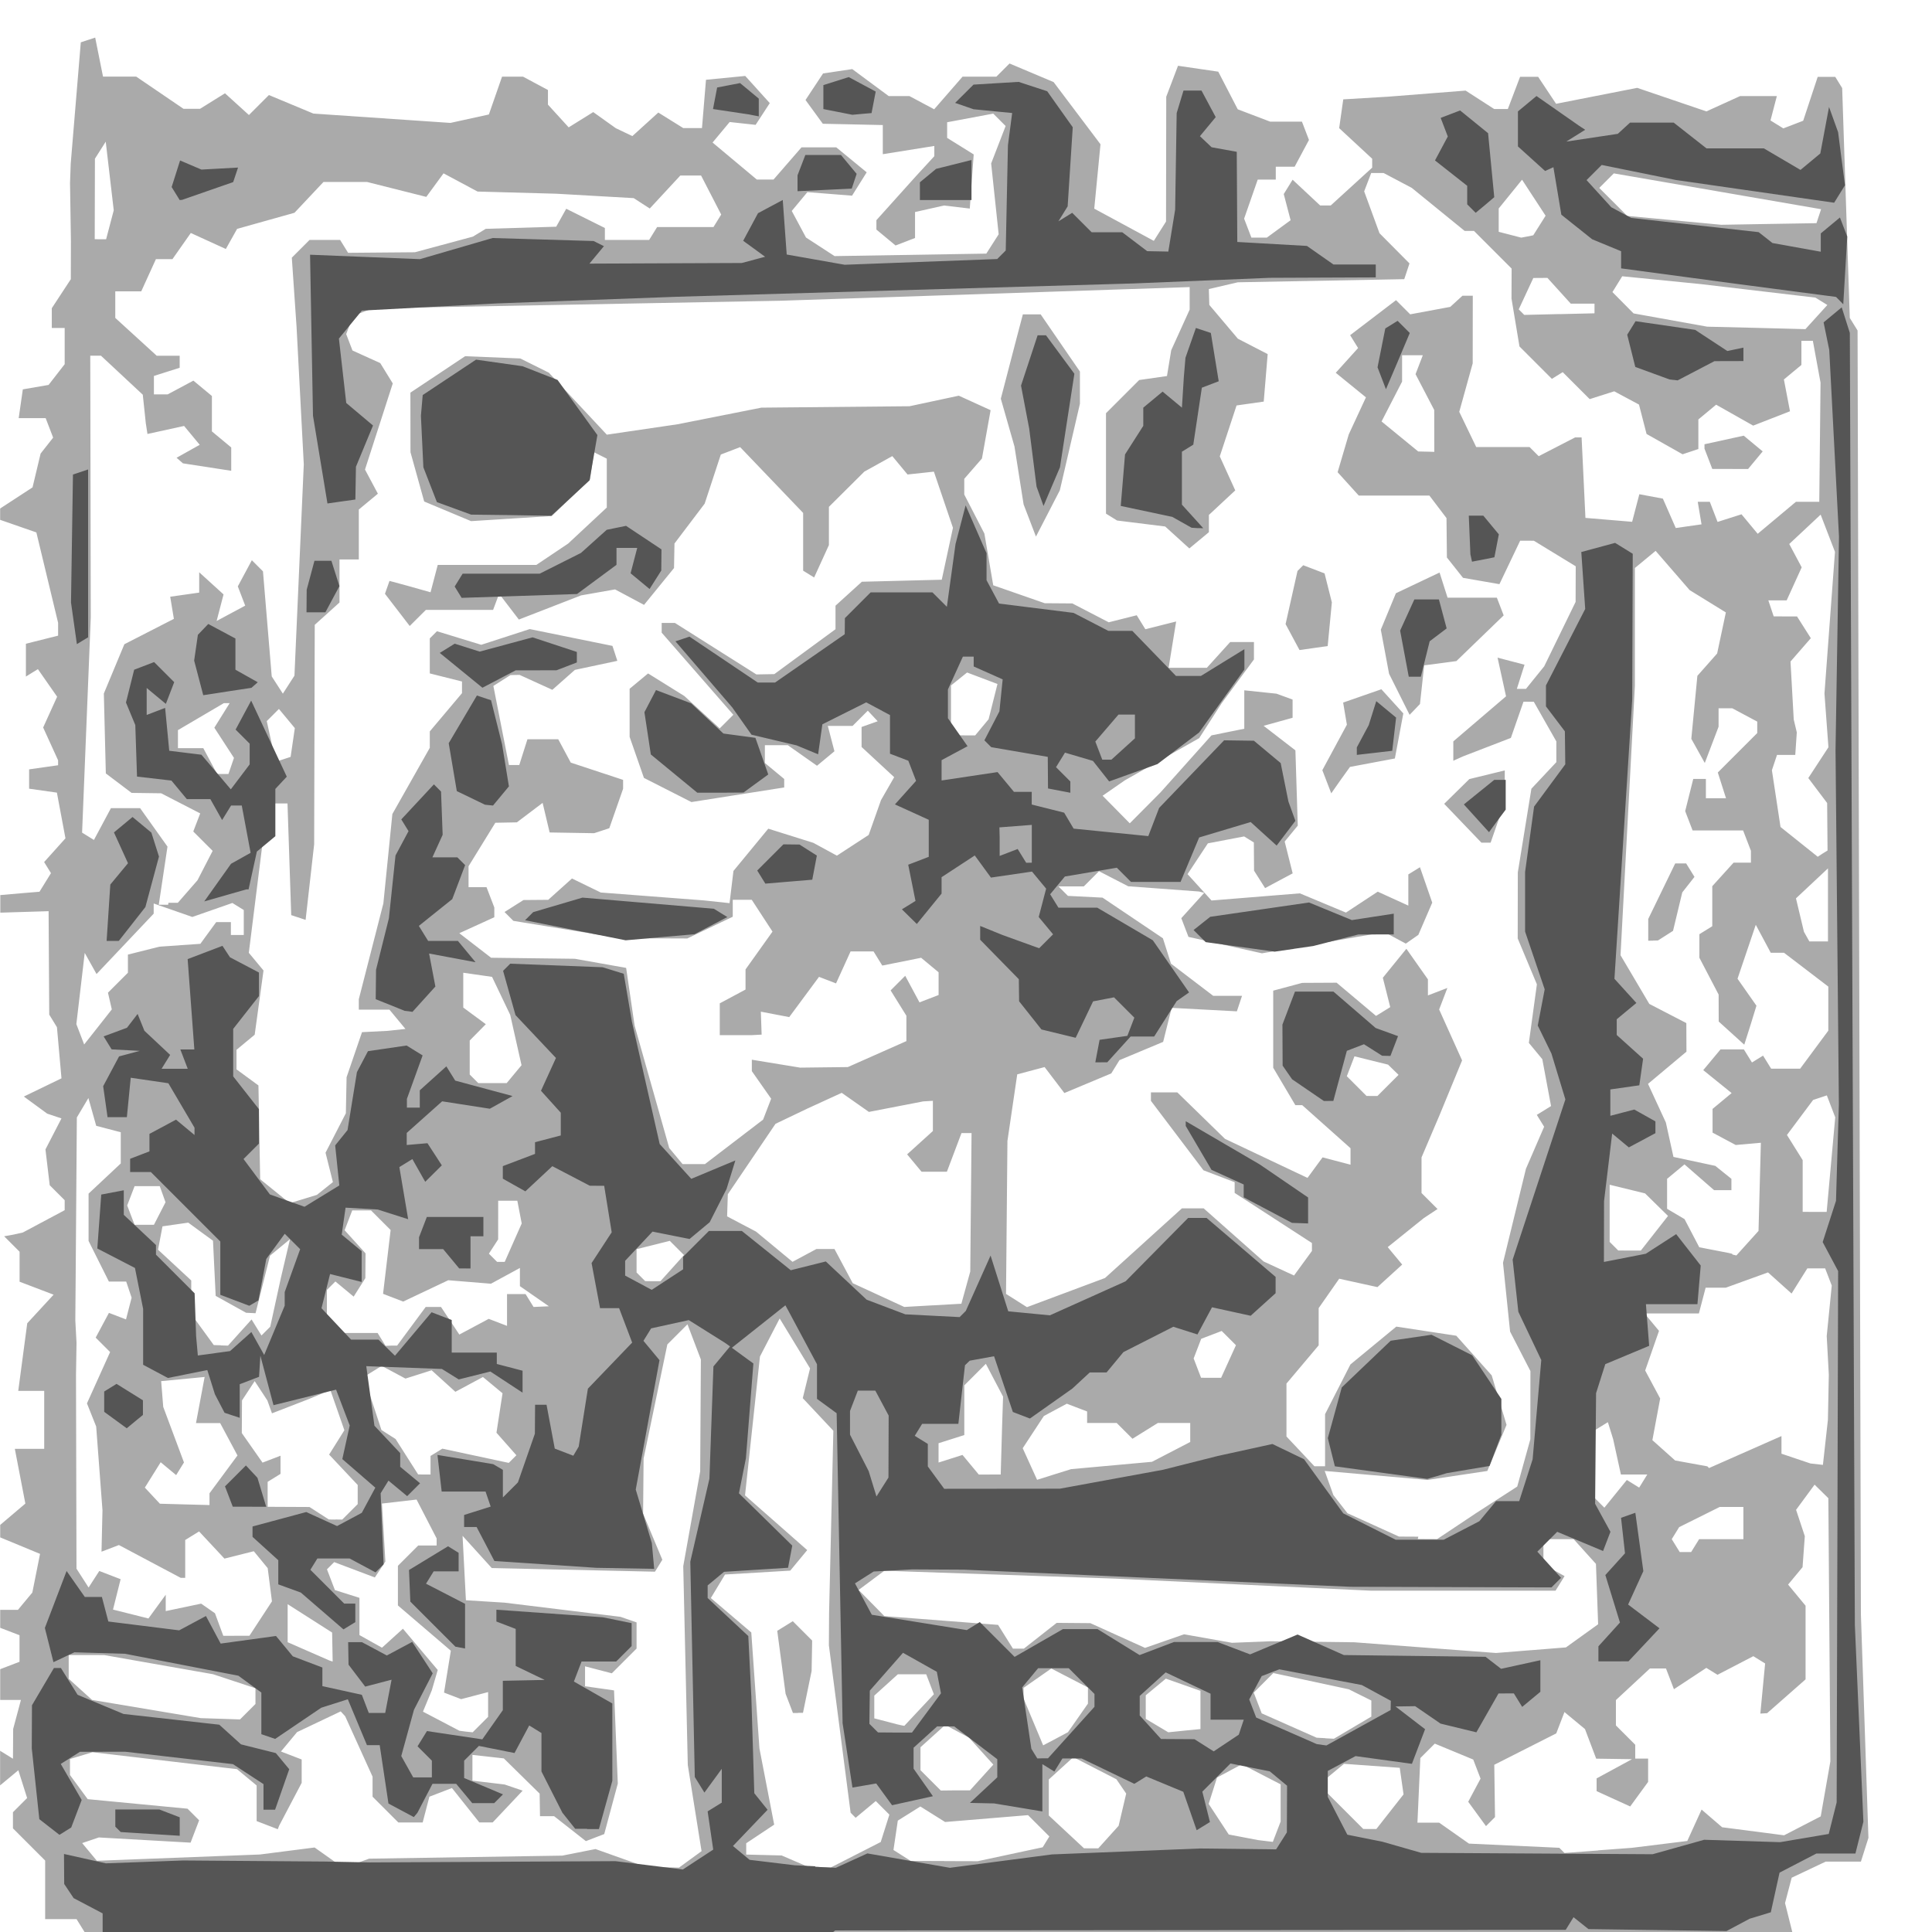
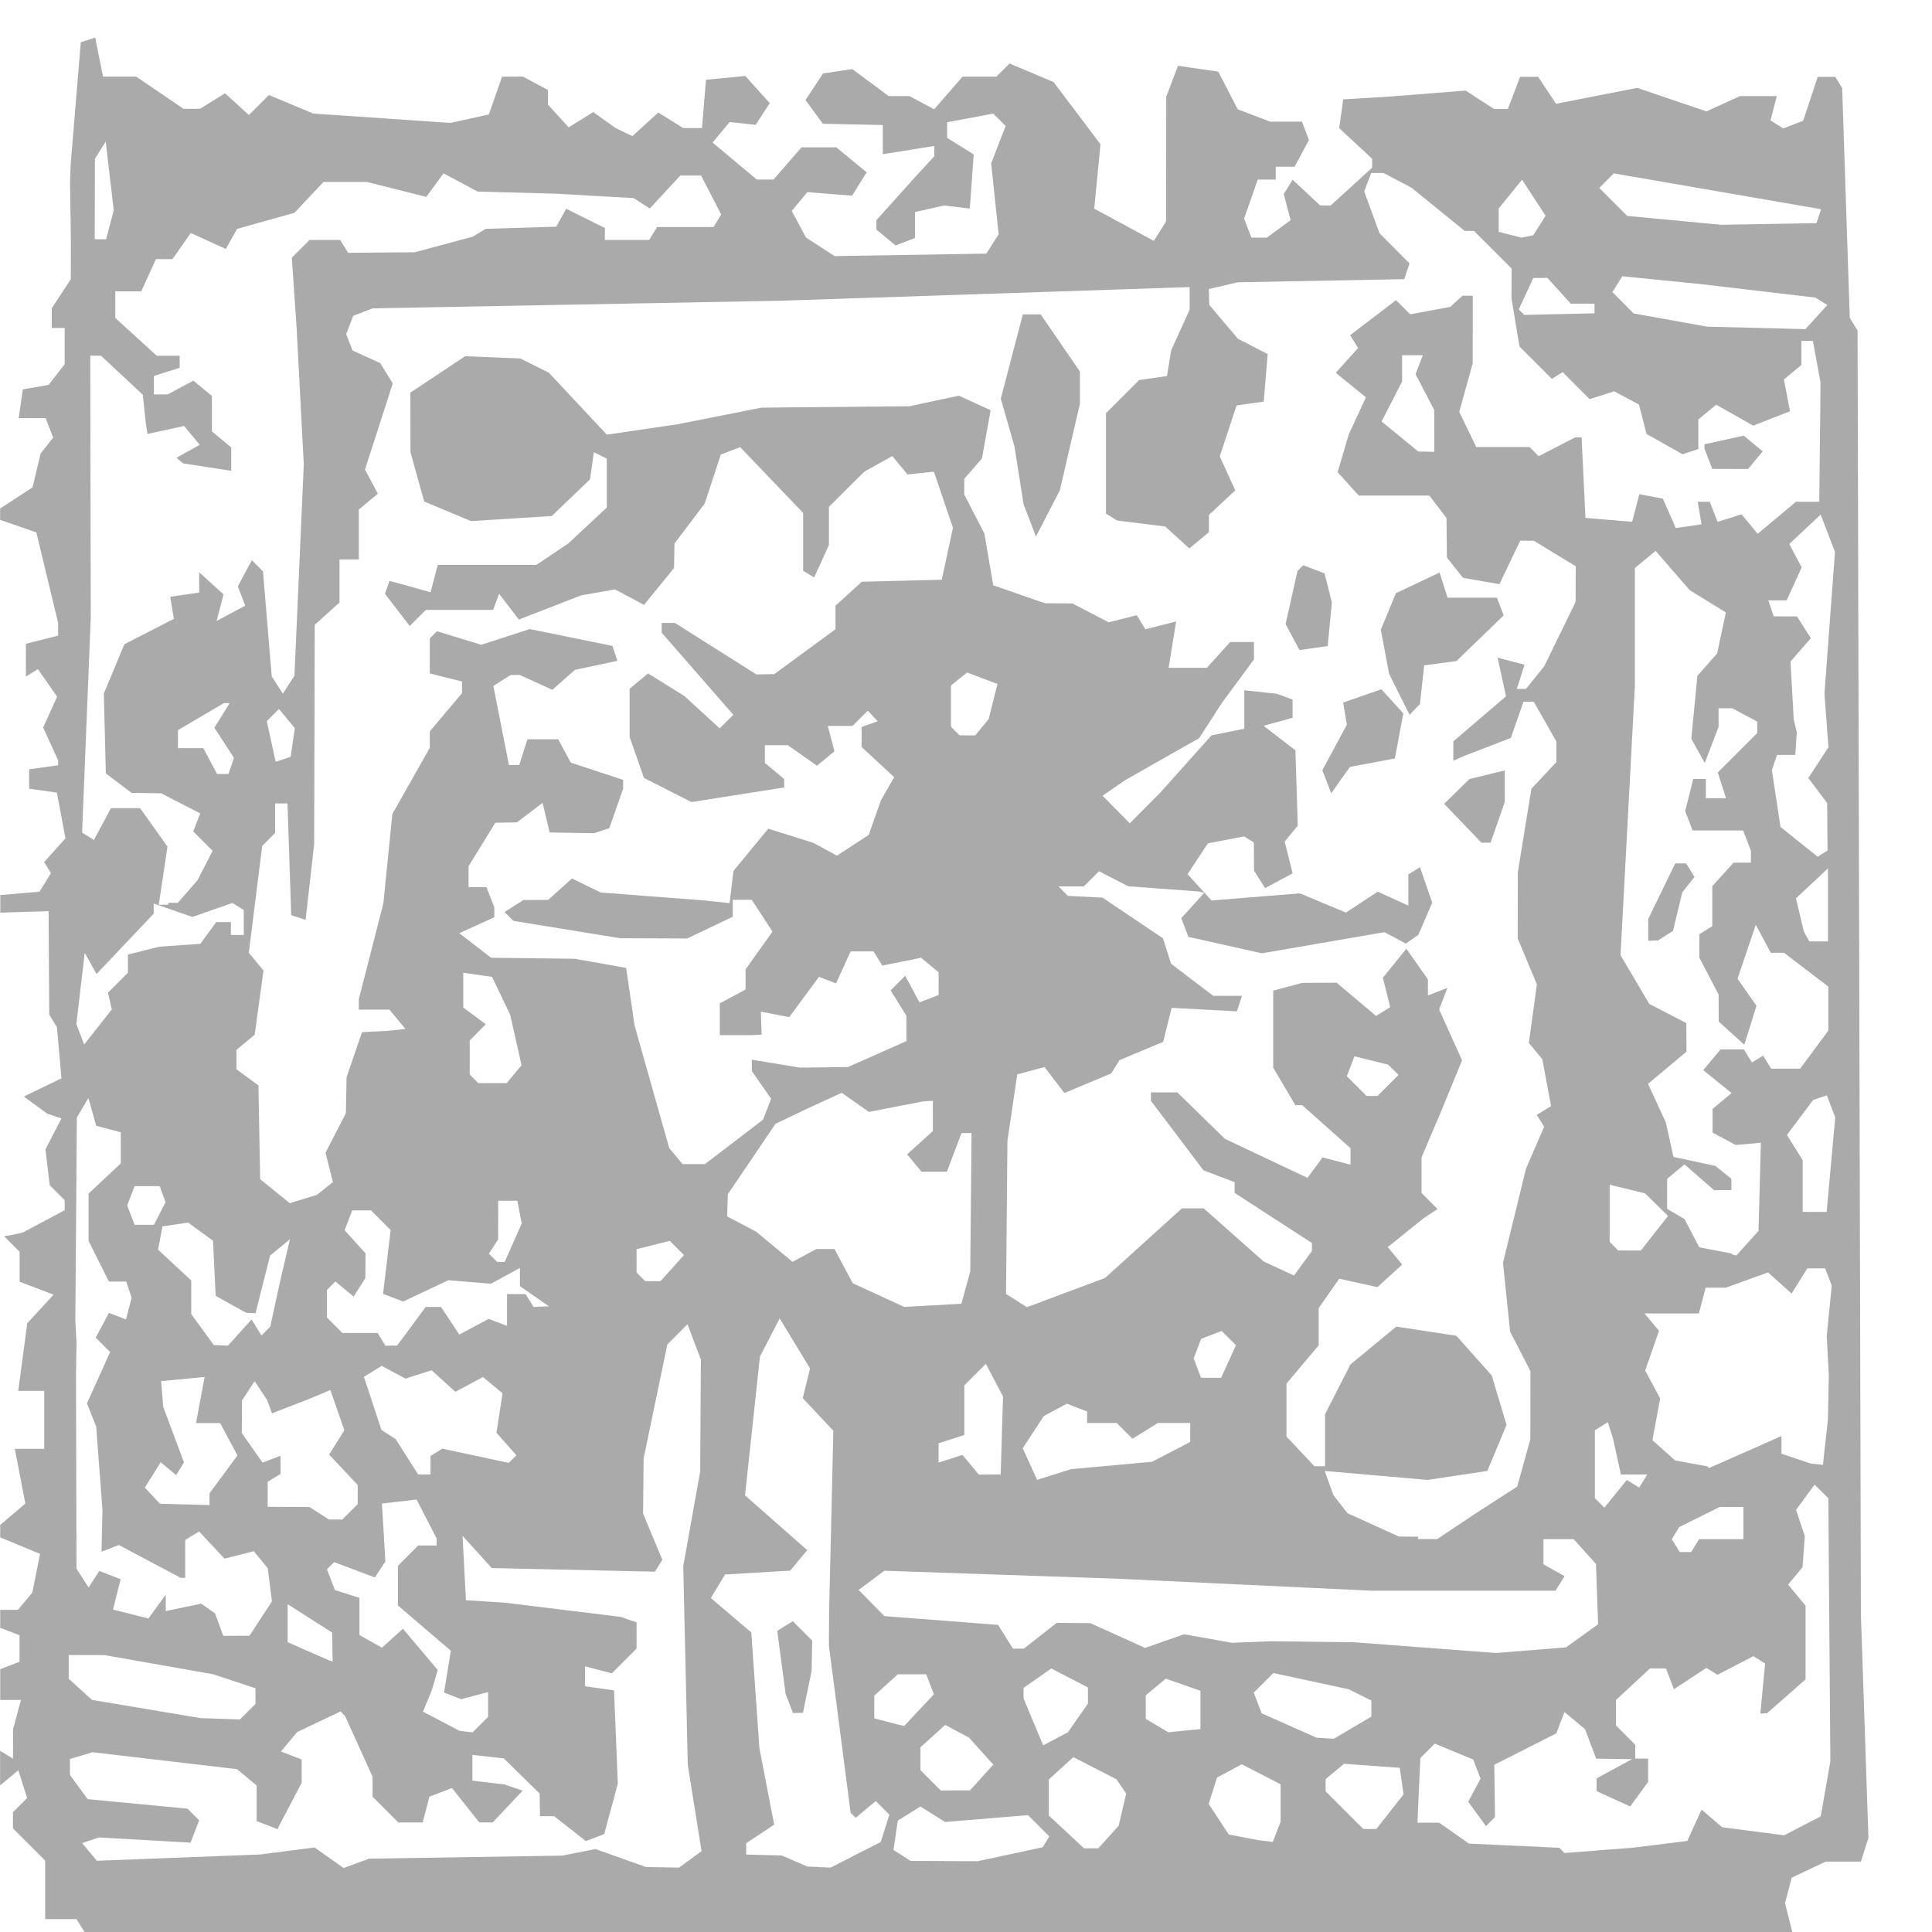
<svg xmlns="http://www.w3.org/2000/svg" preserveAspectRatio="xMinYMin meet" version="1.1" viewBox="0 0 96 96">
  <g stroke-width=".32">
    <rect width="100%" height="100%" fill="#FFFFFF" />
    <path d="m46.6 96h-42.4l-0.396-0.64h-1.56v-2.91l-1.6-1.6v-0.803l0.704-0.704-0.437-1.38-0.906 0.752v-1.72l0.64 0.396 0.009-1.48 0.386-1.44h-1.03v-1.53l0.96-0.368v-1.32l-0.96-0.368v-0.892h0.882l0.715-0.861 0.383-1.92-1.98-0.82v-0.62l1.25-1.06-0.523-2.72h1.46v-2.88h-1.29l0.447-3.36 1.31-1.42-1.69-0.644v-1.49l-0.768-0.768 0.448-0.08 0.48-0.107 2.08-1.11v-0.496l-0.743-0.743-0.212-1.78 0.795-1.54-0.709-0.238-1.16-0.849 1.87-0.905-0.225-2.54-0.383-0.626-0.016-2.57-0.016-2.57-2.4 0.073v-0.873l1.12-0.098 0.827-0.068 0.571-0.924-0.34-0.551 1.06-1.18-0.426-2.27-1.38-0.196v-0.96l1.44-0.205v-0.245l-0.743-1.63 0.695-1.53-0.956-1.37-0.596 0.368v-1.63l1.6-0.402v-0.639l-1.08-4.49-1.8-0.626v-0.563l1.61-1.05 0.401-1.68 0.623-0.792-0.372-0.968h-1.34l0.205-1.43 1.28-0.221 0.8-1.03v-1.8h-0.64v-0.983l0.945-1.44 0.005-1.9-0.044-2.88 0.034-0.96 0.501-6.03 0.715-0.236 0.389 1.94h1.65l2.35 1.6h0.82l1.24-0.772 1.19 1.08 0.993-0.993 2.21 0.921 6.81 0.464 1.91-0.419 0.655-1.88h1.04l1.24 0.663v0.727l1.03 1.13 1.22-0.759 1.12 0.799 0.824 0.394 1.29-1.17 1.24 0.772h0.93l0.199-2.4 1.95-0.191 1.22 1.35-0.704 1.08-1.29-0.141-0.849 1.02 2.2 1.84h0.828l1.39-1.6h1.73l1.51 1.24-0.727 1.16-2.22-0.176-0.776 0.935 0.707 1.32 1.42 0.924 7.54-0.124 0.614-0.96-0.373-3.52 0.719-1.86-0.616-0.616-2.29 0.429v0.777l1.32 0.822-0.195 2.69-1.28-0.152-1.44 0.324v1.29l-0.968 0.372-0.952-0.79v-0.467l1.95-2.17 0.928-1.01v-0.508l-2.56 0.409-8e-5 -0.724-8e-5 -0.724-2.98-0.064-0.86-1.18 0.872-1.32 1.45-0.216 1.81 1.34h1.03l1.23 0.657 1.41-1.62h1.68l0.655-0.655 2.19 0.923 2.33 3.09-0.31 3.2 2.96 1.6 0.607-0.96 0.01-6.2 0.585-1.54 2 0.293 0.968 1.87 1.61 0.613h1.58l0.349 0.91-0.712 1.33h-0.937v0.64h-0.897l-0.676 1.94 0.361 0.942h0.769l1.18-0.864-0.341-1.3 0.44-0.712 1.37 1.28h0.524l2.06-1.88v-0.443l-1.64-1.52 0.203-1.43 2.24-0.134 3.84-0.302 1.42 0.916h0.678l0.608-1.6h0.898l0.891 1.34 4.03-0.792 3.44 1.17 1.67-0.76h1.83l-0.316 1.21 0.638 0.394 0.987-0.379 0.721-2.18h0.873l0.343 0.556 0.189 5.71 0.189 5.71 0.387 0.626 0.083 31.9 0.083 31.9 0.374 11.1-0.374 1.18h-1.75l-1.69 0.8-0.33 1.26 0.366 1.46zm-28.9-3.41 0.64-0.234 9.6-0.151 1.65-0.327 2.51 0.894 1.64 0.028 1.12-0.817-0.684-4.28-0.113-4.94-0.113-4.94 0.842-4.71 0.034-5.56-0.666-1.75-1 1-1.18 5.67-0.025 2.74 0.956 2.29-0.366 0.593-8.11-0.181-1.45-1.6 0.166 3.2 1.92 0.12 5.76 0.704 0.8 0.277v1.3l-1.23 1.23-1.33-0.347v0.99l1.44 0.205 0.188 4.63-0.675 2.51-0.912 0.35-1.58-1.24h-0.699l-0.018-1.12-1.78-1.75-1.56-0.174v1.28l1.6 0.191 0.896 0.305-1.49 1.58h-0.664l-1.36-1.71-1.12 0.431-0.334 1.28h-1.21l-1.28-1.28v-0.995l-1.36-3-0.222-0.244-2.17 1.03-0.8 0.964 1.03 0.396v1.16l-1.12 2.13-0.068 0.175-1.05-0.404v-1.77l-0.976-0.81-7.18-0.842-1.12 0.337v0.795l0.881 1.2 4.96 0.474 0.577 0.577-0.425 1.11-4.56-0.258-0.827 0.28 0.73 0.879 8.1-0.312 2.72-0.348 1.44 1.02zm23 0.187 0.573 0.022 2.49-1.27 0.43-1.36-0.676-0.676-1 0.832-0.25-0.251-1.08-8.32 0.01-1.6 0.106-4.53 0.106-4.53-1.52-1.62 0.362-1.48-1.51-2.48-0.979 1.89-0.742 6.9 3.09 2.72-0.843 1.02-3.24 0.192-0.706 1.17 2.01 1.71 0.405 5.76 0.733 3.79-1.39 0.924v0.562l1.76 0.045 1.28 0.55 0.573 0.022zm-1.05-7.66h-0.249l-0.365-0.952-0.415-3.13 0.773-0.478 0.962 0.962-0.027 1.51-0.429 2.08h-0.249zm7.27 7.36 1.66 0.005 3.23-0.692 0.332-0.537-1.06-1.06-4.12 0.341-1.23-0.77-1.12 0.701-0.216 1.46 0.856 0.543 1.66 0.005zm32.5-0.535 1.67-0.125 2.75-0.34 0.711-1.56 1.02 0.878 3.08 0.4 1.82-0.94 0.479-2.73-0.05-6.54-0.05-6.54-0.684-0.673-0.92 1.25 0.434 1.31-0.112 1.54-0.718 0.865 0.868 1.05v3.66l-1.91 1.68-0.337 0.02 0.237-2.49-0.586-0.362-1.78 0.924-0.555-0.343-1.61 1.06-0.395-1.03h-0.798l-1.69 1.57v1.26l0.96 0.96v0.686h0.64v1.16l-0.89 1.22-1.67-0.761v-0.633l1.76-0.955-1.78-0.026-0.557-1.47-1.02-0.846-0.407 1.06-3.08 1.56 0.036 2.6-0.448 0.448-0.883-1.21 0.613-1.15-0.364-0.948-1.91-0.791-0.718 0.718-0.144 3.21h1.08l1.48 1.04 4.49 0.208 0.258 0.258 1.67-0.125zm-25.2-0.1h0.354l1.01-1.12 0.376-1.6-0.486-0.711-2.14-1.1-1.22 1.11v1.79l1.75 1.63zm8.66-0.364 0.366 0.044 0.388-1.01v-1.85l-1.93-0.996-1.23 0.659-0.416 1.31 0.997 1.52 1.46 0.279zm5.19-0.596h0.321l1.35-1.72-0.188-1.32-2.77-0.199-0.913 0.757v0.611l1.87 1.87zm-20.6-1.92h0.728l1.16-1.28-1.21-1.34-1.18-0.632-1.23 1.11v1.14l1.01 1.01zm4.98-2.56 0.616-0.33 0.993-1.42v-0.801l-1.82-0.944-1.38 0.963v0.526l0.975 2.33zm13.4-0.028 0.431 0.023 1.86-1.1v-0.799l-1.12-0.558-3.75-0.807-0.973 0.973 0.396 1.03 2.73 1.21 0.431 0.023zm-42.7-0.331 0.336 0.034 0.768-0.768v-1.23l-1.34 0.351-0.85-0.326 0.338-2.08-2.63-2.25v-1.97l1.01-1.01h0.914v-0.352l-0.997-1.93-1.72 0.199 0.171 2.88-0.524 0.792-2.02-0.763-0.359 0.359 0.394 1.03 1.22 0.387v1.85l1.12 0.627 1.04-0.942 1.73 2.05-0.295 1.01-0.439 1.06 1.81 0.949zm35.7-0.048 0.8-0.078v-1.9l-1.72-0.606-0.998 0.828v1.17l1.12 0.668zm-14.1-0.275 0.184 0.037 1.47-1.57-0.381-0.993h-1.41l-1.17 1.06v1.13l1.12 0.293zm-33.8-0.315 0.976 0.033 0.768-0.768v-0.782l-2.11-0.697-5.41-0.952-1.76-8.74e-4v1.18l1.16 1.05 5.4 0.905zm5.5-2.87 0.08 0.026-0.027-1.44-2.21-1.41v1.89l2.08 0.91 0.08 0.026zm59.6-0.535 1.76-0.141 1.6-1.15-0.108-3-1.11-1.23h-1.5v1.25l1.05 0.588-0.448 0.724h-9.15l-12.7-0.599-11.5-0.393-1.28 0.955 1.28 1.3 5.65 0.435 0.738 1.18h0.545l1.63-1.28 1.67 0.014 2.72 1.23 1.94-0.676 2.38 0.423 1.92-0.077 4.16 0.051 7.04 0.532 1.76-0.141zm-64.3-0.719h0.643l1.12-1.71-0.211-1.65-0.69-0.841-1.46 0.366-1.26-1.35-0.689 0.426v1.88h-0.225l-3.07-1.63-0.864 0.331 0.048-2.06-0.313-4.16-0.458-1.15 1.15-2.55-0.717-0.717 0.659-1.23 0.848 0.325 0.279-1.08-0.269-0.8h-0.86l-1.01-2.02v-2.35l1.6-1.5v-1.55l-1.22-0.319-0.389-1.38-0.574 0.964-0.059 8-0.017 2.08 0.06 1.12-0.026 1.6 0.024 9.62 0.602 0.937 0.531-0.822 1.06 0.408-0.378 1.51 1.76 0.442 0.86-1.18v0.813l1.76-0.37 0.687 0.479 0.413 1.12zm72-4.16h0.282l0.396-0.64h2.2v-1.6h-1.18l-2.01 1-0.37 0.599 0.396 0.64zm-13.3-0.649 0.96 0.005 1.92-1.28 2.06-1.33 0.652-2.35 0.004-3.39-1.01-1.96-0.353-3.42 1.14-4.67 0.904-2.09-0.364-0.589 0.708-0.438-0.435-2.33-0.668-0.809 0.399-2.91-0.953-2.28 0.005-3.28 0.675-4.16 1.24-1.32v-1.03l-1.12-1.97-0.513-0.004-0.627 1.8-2.38 0.918-0.48 0.217v-0.963l2.62-2.24-0.421-1.92 1.34 0.35-0.381 1.2h0.453l0.906-1.12 1.56-3.2 0.006-1.77-2.08-1.27-0.681-0.002-1.03 2.16-1.81-0.315-0.8-1.01-0.01-0.979-0.01-0.979-0.85-1.12h-3.51l-1.05-1.16 0.554-1.88 0.853-1.84-1.5-1.22 1.11-1.23-0.395-0.639 2.28-1.74 0.704 0.704 1.99-0.37 0.608-0.555h0.512l-0.004 3.36-0.668 2.41 0.843 1.75h2.65l0.455 0.454 1.81-0.934h0.321l0.191 4 2.32 0.194 0.358-1.37 1.17 0.219 0.64 1.46 1.28-0.183-0.094-0.56-0.094-0.56h0.6l0.385 1 1.19-0.379 0.804 0.969 1.9-1.59h1.16l0.063-5.92-0.382-2.08h-0.569v1.2l-0.87 0.722 0.303 1.58-1.83 0.713-1.84-1.04-0.883 0.733v1.47l-0.784 0.261-1.79-1.01-0.376-1.46-1.23-0.659-1.22 0.388-1.34-1.34-0.539 0.333-1.61-1.61-0.396-2.38 0.006-1.49-1.87-1.87h-0.463l-2.63-2.14-1.4-0.739h-0.614l-0.35 0.913 0.762 2.08 1.49 1.5-0.26 0.782-8.27 0.156-1.44 0.336 0.023 0.788 1.42 1.68 1.48 0.764-0.098 1.18-0.098 1.18-1.35 0.192-0.834 2.53 0.769 1.69-1.31 1.22v0.857l-0.972 0.807-1.2-1.09-2.39-0.297-0.551-0.341v-4.99l1.65-1.65 1.38-0.198 0.21-1.28 0.917-2.02v-1.12l-20.3 0.678-20.3 0.379-0.962 0.369-0.349 0.911 0.312 0.814 1.38 0.626 0.622 1.01-1.38 4.28 0.64 1.2-0.947 0.786v2.48h-0.96v2.14l-1.23 1.11-0.029 10.9-0.425 3.76-0.715-0.236-0.185-5.55h-0.615v1.47l-0.642 0.642-0.665 5.31 0.73 0.88-0.438 3.19-0.904 0.751v0.971l1.09 0.799 0.086 4.66 1.47 1.19 1.35-0.413 0.794-0.635-0.366-1.46 1.01-1.96 0.036-1.79 0.767-2.24 1.28-0.065 0.878-0.095-0.797-0.96h-1.52v-0.519l1.22-4.76 0.447-4.44 1.86-3.29v-0.816l1.6-1.9v-0.579l-1.6-0.402v-1.74l0.356-0.356 2.2 0.674 2.41-0.781 4.11 0.836 0.243 0.742-2.11 0.45-1.12 0.99-1.63-0.742-0.45 0.01-0.85 0.539 0.773 3.93h0.514l0.406-1.28h1.53l0.623 1.16 2.6 0.858v0.442l-0.685 1.96-0.755 0.248-2.21-0.037-0.349-1.47-1.28 0.968-1.07 0.02-1.33 2.16v1.04h0.892l0.388 1.01v0.485l-1.74 0.793 1.58 1.22 4.16 0.051 2.55 0.453 0.421 2.87 1.72 6.08 0.664 0.8h1.11l2.89-2.21 0.401-1.04-0.96-1.37v-0.568l2.4 0.394 2.37-0.028 2.91-1.29v-1.26l-0.784-1.26 0.725-0.725 0.709 1.32 0.95-0.365v-1.13l-0.868-0.721-1.93 0.387-0.435-0.704h-1.14l-0.723 1.59-0.846-0.325-1.48 2-1.41-0.27 0.039 1.14-0.48 0.026h-1.6v-1.58l1.28-0.685v-0.999l1.34-1.88-1.03-1.58h-0.945v0.841l-2.26 1.08-3.34-0.013-5.3-0.862-0.44-0.44 0.941-0.595 1.23-0.01 1.18-1.06 1.43 0.696 5.12 0.392 1.28 0.137 0.194-1.6 1.73-2.1 2.24 0.703 1.17 0.637 1.58-1.03 0.612-1.73 0.655-1.14-1.62-1.5v-0.993l0.8-0.286-0.491-0.525-0.757 0.757h-1.23l0.329 1.26-0.866 0.719-1.45-1.02h-1.14v0.882l0.96 0.797v0.42l-4.61 0.726-2.36-1.2-0.711-2.04v-2.39l0.917-0.761 1.8 1.12 1.76 1.61 0.676-0.676-3.56-4.08v-0.485h0.656l4.05 2.56 0.891-0.016 3.04-2.23v-1.17l1.31-1.19 3.97-0.1 0.556-2.58-0.947-2.79-1.31 0.141-0.757-0.913-1.39 0.771-1.76 1.75v1.9l-0.734 1.61-0.546-0.338v-2.87l-3.13-3.27-0.961 0.369-0.802 2.44-1.5 1.98-0.023 1.22-1.49 1.83-1.44-0.769-1.69 0.298-3.09 1.2-0.98-1.28-0.3 0.8h-3.34l-0.803 0.8-1.23-1.6 0.225-0.64 0.88 0.238 1.16 0.327 0.357-1.36h4.9l1.58-1.06 1.92-1.79v-2.43l-0.64-0.32-0.193 1.35-1.9 1.82-4.01 0.255-2.33-0.975-0.681-2.45-0.002-1.48-0.002-1.48 2.72-1.81 2.74 0.112 1.42 0.707 2.88 3.08 3.52-0.518 4.16-0.825 7.36-0.07 2.45-0.524 1.58 0.72-0.43 2.4-0.879 1.01v0.781l1 1.94 0.439 2.57 2.56 0.891 1.37 0.01 1.81 0.938 1.39-0.35 0.429 0.694 1.53-0.384-0.374 2.3h1.9l1.16-1.28h1.18v0.865l-1.6 2.17-1.12 1.74-3.7 2.1-1.1 0.763 1.35 1.37 1.53-1.54 2.53-2.83 1.63-0.329v-1.91l1.6 0.168 0.8 0.292v0.905l-1.44 0.399 1.58 1.22 0.059 1.87 0.059 1.87-0.651 0.792 0.397 1.58-1.37 0.732-0.549-0.866-0.005-0.701-0.005-0.701-0.484-0.299-1.8 0.343-1.01 1.53 1.19 1.31 4.39-0.355 2.29 0.956 1.58-1.04 1.52 0.693v-1.55l0.578-0.357 0.61 1.76-0.69 1.6-0.623 0.435-1.06-0.568-6.09 1.05-3.65-0.816-0.356-0.929 1.14-1.26-0.259-0.066-3.52-0.26-1.45-0.748-0.755 0.755h-1.26l0.471 0.471 1.72 0.087 3 2.02 0.4 1.26 2.1 1.6h1.43l-0.256 0.769-3.24-0.172-0.423 1.69-2.17 0.908-0.408 0.659-2.33 0.975-0.982-1.29-1.36 0.361-0.487 3.31-0.035 3.8-0.035 3.8 1.04 0.659 3.88-1.45 3.82-3.46h1.08l2.98 2.64 1.51 0.698 0.89-1.22v-0.395l-3.84-2.49v-0.533l-1.55-0.591-2.61-3.45v-0.422h1.31l2.37 2.31 4.1 1.94 0.748-1.02 1.39 0.364v-0.818l-2.4-2.14-0.342-4.99e-4 -1.1-1.86v-3.83l1.44-0.386 1.71-0.009 1.96 1.65 0.705-0.436-0.368-1.46 1.17-1.44 1.07 1.52v0.798l0.967-0.371-0.409 1.07 1.14 2.53-1.12 2.72-0.895 2.1v1.77l0.795 0.795-0.685 0.453-1.79 1.44 0.719 0.867-1.23 1.12-1.9-0.417-1.02 1.46v1.85l-1.6 1.9v2.63l1.39 1.48h0.528v-2.59l1.26-2.47 2.28-1.88 2.98 0.453 1.76 1.97 0.737 2.46-0.955 2.29-2.97 0.445-5.11-0.446 0.431 1.2 0.701 0.901 2.56 1.16 0.96 0.005zm3.39-34.6h-0.229l-1.85-1.93 1.25-1.23 1.76-0.43v1.57l-0.703 2.02zm-7.23-3.11-0.461 0.658-0.443-1.15 1.22-2.26-0.186-1.1 1.9-0.661 1.09 1.2-0.42 2.24-2.23 0.419zm3.69-3.51-0.258 0.267-1.02-2.04-0.41-2.19 0.749-1.81 2.17-1.03 0.398 1.25h2.45l0.338 0.88-2.35 2.27-1.6 0.212-0.209 1.92zm-5.03-3.05-0.698 0.099-0.692-1.29 0.592-2.64 0.285-0.285 1.06 0.406 0.362 1.44-0.207 2.17zm-13.2-6.69-0.594 1.15-0.614-1.6-0.454-2.88-0.678-2.37 0.8-3.07 0.295-1.12h0.886l1.95 2.84v1.6l-0.998 4.3zm33.9-2.21h-0.887l-0.388-1.01v-0.217l1.95-0.427 0.942 0.782-0.726 0.875zm-69.3 52.2 0.336 0.005 0.768-0.768v-0.951l-1.42-1.51 0.758-1.21-0.697-2-1.04 0.438-1.86 0.721-0.23-0.64-0.63-0.96-0.63 0.96-0.01 1.62 1.03 1.47 0.894-0.343v0.902l-0.64 0.396v1.24l2.08 0.01 0.96 0.62 0.336 0.005zm-7.49-0.749 1.23 0.032v-0.584l1.39-1.88-0.861-1.61h-1.2l0.429-2.29-2.16 0.207 0.103 1.28 1.03 2.76-0.388 0.629-0.769-0.639-0.787 1.26 0.748 0.801zm71.1-0.528 0.556-0.686 0.614 0.379 0.402-0.65h-1.31l-0.386-1.76-0.262-0.841-0.645 0.398v3.38l0.471 0.471zm-27.9-0.961 0.842-0.263 4.02-0.365 1.9-0.985v-0.944h-1.61l-1.26 0.784-0.784-0.784h-1.47v-0.572l-1.01-0.386-1.14 0.612-1.05 1.6 0.714 1.57zm-31.3 0.003h0.313v-0.922l0.587-0.362 3.3 0.707 0.379-0.379-0.99-1.12 0.302-1.96-0.974-0.808-1.37 0.735-1.18-1.07-1.3 0.413-1.18-0.631-0.884 0.546 0.871 2.64 0.703 0.449 1.12 1.76zm28.1 0h0.545l0.069-2.4 0.048-1.47-0.856-1.63-1.07 1.07v2.47l-1.28 0.406v0.96l1.19-0.378 0.809 0.974h0.545zm35.7-0.364 0.04 0.044 3.6-1.59v0.877l1.44 0.485 0.62 0.07 0.248-2.24 0.045-2.24-0.104-1.92 0.25-2.51-0.328-0.854h-0.886l-0.783 1.25-1.17-1.05-2.1 0.76h-1l-0.335 1.28h-2.7l0.718 0.865-0.687 1.97 0.745 1.39-0.387 2.07 1.13 1.01 1.6 0.291zm-24.7-4.44h0.497l0.737-1.62-0.708-0.708-1.02 0.39-0.374 0.975 0.368 0.96zm-49.2-1.61 0.35 0.01 1.17-1.3 0.492 0.797 0.436-0.436 0.53-2.43 0.452-1.92-0.992 0.819-0.72 2.86-0.471-0.023-1.51-0.839-0.133-2.74-1.23-0.899-1.28 0.184-0.221 1.16 1.65 1.53v1.67l1.12 1.54 0.35 0.01zm8.46 0.01h0.292l1.42-1.92h0.762l0.91 1.37 1.46-0.78 0.91 0.349v-1.58h0.922l0.396 0.64 0.762-0.034-1.44-1v-0.904l-1.44 0.783-2.12-0.173-2.24 1.06-1-0.385 0.376-3.17-0.974-0.974h-0.934l-0.378 0.984 1.04 1.15-0.01 1.23-0.581 0.919-0.908-0.753-0.421 0.421v1.37l0.768 0.768h1.75l0.396 0.64zm26.9-2 1.43-0.081 0.442-1.6 0.032-3.44 0.032-3.44h-0.5l-0.725 1.92h-1.26l-0.716-0.863 1.28-1.16v-1.5l-0.48 0.028-2.7 0.523-1.35-0.948-1.7 0.779-1.59 0.76-2.37 3.5-0.035 1.1 1.44 0.758 1.81 1.5 1.19-0.638h0.894l0.908 1.7 2.56 1.18 1.43-0.081zm-13.9-1.2h0.377l1.17-1.3-0.706-0.706-1.65 0.413v1.16l0.427 0.427zm-7.55-0.96h0.189l0.845-1.91-0.218-1.13h-0.951l-0.002 1.92-0.46 0.711 0.409 0.409h0.189zm61.2-0.364 0.19 0.044 1.1-1.22 0.117-4.38-1.25 0.111-1.15-0.614v-1.18l0.947-0.786-1.41-1.14 0.858-1.03h1.16l0.402 0.65 0.552-0.341 0.402 0.65h1.44l1.4-1.89v-2.19l-2.2-1.68h-0.66l-0.744-1.39-0.907 2.68 0.94 1.34-0.272 0.887-0.333 1.05-1.27-1.15-0.004-1.34-0.956-1.83v-1.17l0.64-0.396v-1.99l1.06-1.17h0.861v-0.588l-0.388-1.01h-2.51l-0.369-0.961 0.401-1.6h0.628v0.96h1l-0.408-1.28 1.96-1.96v-0.568l-1.24-0.663h-0.682v0.918l-0.685 1.8-0.669-1.2 0.301-3.13 0.982-1.11 0.433-2.04-1.8-1.11-1.69-1.95-1.03 0.852 1.06e-4 2.92 1.09e-4 2.92-0.714 13.4 1.43 2.42 1.84 0.953 0.006 1.42-1.91 1.6 0.887 1.92 0.377 1.71 2.08 0.445 0.8 0.644v0.562h-0.862l-1.47-1.28-0.864 0.717v1.49l0.867 0.512 0.732 1.4 1.44 0.278 0.19 0.044zm-3.95-15.6-0.24 0.005v-1.08l1.34-2.76h0.545l0.413 0.668-0.607 0.772-0.459 1.91-0.749 0.477-0.24 0.005zm-1.17 15.4h0.563l1.35-1.72-1.14-1.12-1.76-0.43v2.84l0.427 0.427zm-73.8-1.28h0.479l0.576-1.12-0.287-0.8h-1.25l-0.368 0.96 0.368 0.96zm83-0.64h0.596l0.426-4.7-0.417-1.09-0.682 0.227-1.3 1.74 0.781 1.25v2.57zm-22-5.76h0.274l1.05-1.05-0.521-0.508-1.67-0.413-0.38 0.989 0.979 0.979zm-43.7-0.64h0.707l0.738-0.889-0.562-2.5-0.903-1.89-1.43-0.205v1.73l1.12 0.827-0.8 0.811v1.69l0.427 0.427zm-19.6-2.79 0.686-0.872-0.191-0.831 0.991-0.991v-0.902l1.57-0.394 2.03-0.141 0.788-1.08h0.729v0.64h0.64v-1.24l-0.566-0.35-1.99 0.695-1.92-0.669v0.505l-2.84 3-0.587-1.05-0.416 3.54 0.388 1.01zm85.5-4.25h0.461v-3.63l-1.59 1.49 0.396 1.66 0.269 0.48zm-82-1.92h0.467l0.977-1.12 0.753-1.46-0.963-0.963 0.345-0.898-1.94-1-1.47-0.02-1.28-0.967-0.099-3.97 1.02-2.45 2.46-1.26-0.182-1.1 1.44-0.205v-1.01l1.21 1.1-0.344 1.32 1.42-0.762-0.367-0.957 0.697-1.3 0.553 0.553 0.435 5.22 0.553 0.857 0.576-0.894 0.464-10.5-0.359-6.83-0.236-3.44 0.881-0.881h1.52l0.396 0.64 3.32-0.028 2.88-0.776 0.64-0.388 3.5-0.105 0.499-0.892 1.92 0.956v0.593h2.2l0.396-0.64h2.8l0.384-0.621-1-1.94h-1.03l-1.52 1.64-0.797-0.516-3.84-0.219-3.92-0.108-1.69-0.905-0.857 1.17-2.94-0.74h-2.17l-1.44 1.53-2.85 0.799-0.561 1-1.74-0.795-0.913 1.3h-0.821l-0.729 1.6h-1.29v1.32l2.06 1.88h1.14v0.597l-1.28 0.406v0.917h0.682l1.28-0.684 0.919 0.763v1.76l0.96 0.797v1.16l-2.4-0.37-0.315-0.277 1.15-0.644-0.777-0.937-1.82 0.399-0.082-0.531-0.15-1.42-2.08-1.94h-0.53l0.025 13-0.431 10.7 0.588 0.364 0.845-1.58h1.45l1.36 1.91-0.433 2.89h0.467zm82.2-2.45 0.24-0.148-0.02-2.36-0.936-1.24 1-1.53-0.197-2.67 0.522-7.04-0.712-1.85-1.56 1.46 0.618 1.16-0.746 1.64h-0.911l0.266 0.797 1.16 0.003 0.685 1.08-1.01 1.16 0.161 2.88 0.152 0.64-0.076 1.12h-0.907l-0.254 0.761 0.428 2.82 1.85 1.48zm-79.5-3.95h0.282l0.274-0.8-0.975-1.5 0.76-1.22h-0.289l-2.28 1.34v0.897h1.26l0.685 1.28zm3-0.728 0.371-0.122 0.209-1.43-0.79-0.952-0.604 0.604 0.443 2.02zm34-1.19h0.387l0.667-0.804 0.44-1.75-1.51-0.571-0.8 0.645v2.05l0.427 0.427zm22.8-14.1 0.4 0.011-0.004-2.08-0.928-1.78 0.361-0.94h-1.03v1.31l-1.02 1.98 1.82 1.49 0.4 0.011zm16.4-6.15 2.44 0.064 1.09-1.2-0.593-0.367-5.69-0.671-3.91-0.39-0.486 0.786 1.05 1.06 3.66 0.659zm-9.78-0.682 1.74-0.041 0.001-0.48h-1.18l-1.16-1.28-0.701 5e-3 -0.725 1.56 0.274 0.274 1.74-0.041zm-72.5-3.72h0.283l0.379-1.44-0.398-3.41-0.537 0.846-0.01 4zm70.9-0.138 0.297-0.06 0.613-0.972-1.17-1.79-1.16 1.43v1.16l1.12 0.289zm12-0.623 2.37-0.039 0.229-0.694-10.3-1.78-0.723 0.723 1.39 1.39 4.67 0.441z                          " style="fill:#AAAAAA;stroke-width:0.32" />
-     <path d="m41.4 96-36.3 0.03v-0.955l-1.44-0.758-0.47-0.704-0.01-1.49 2.08 0.465 3.84-0.142 7.04 0.053 2.24 0.044 12.2-0.063 3.35 0.414 1.51-0.988-0.278-1.9 0.702-0.434v-1.68l-0.862 1.18-0.478-0.774-0.223-10.7 0.95-4.12 0.199-5.58 0.826-0.995-0.251-0.178-1.8-1.13-1.87 0.411-0.382 0.619 0.797 0.96-1.18 6.43 0.8 2.66 0.117 1.28-2.88-0.051-5.06-0.339-0.885-1.69h-0.62v-0.597l1.32-0.417-0.255-0.746h-2.18l-0.209-1.82 2.77 0.458 0.48 0.284v1.37l0.747-0.747 0.843-2.42 0.01-1.44h0.569l0.409 2.18 0.922 0.354 0.267-0.452 0.457-2.88 2.2-2.29-0.649-1.71h-0.947l-0.421-2.24 1-1.53-0.374-2.31-0.716-0.004-1.86-0.971-1.34 1.25-1.12-0.629v-0.624l1.6-0.608v-0.581l1.28-0.335v-1.13l-0.984-1.09 0.744-1.63-2.01-2.13-0.617-2.2 0.355-0.355 4.59 0.177 1.05 0.324 0.406 2.38 1.38 6.08 1.57 1.73 2.19-0.914-0.439 1.42-0.837 1.65-1 0.833-1.84-0.367-1.36 1.45v0.736l1.32 0.708 1.56-1.02v-0.625l1.28-1.28h1.64l2.43 1.95 1.74-0.436 2.03 1.9 1.92 0.727 2.7 0.138 0.308-0.308 1.23-2.75 0.878 2.77 2.07 0.2 3.76-1.69 3.11-3.15h0.915l3.43 2.93v0.811l-1.24 1.12-1.92-0.421-0.723 1.35-1.2-0.382-2.48 1.26-0.836 1.01h-0.836l-0.863 0.8-2.11 1.49-0.847-0.325-0.935-2.77-1.21 0.221-0.235 0.228-0.328 2.91h-1.8l-0.368 0.596 0.65 0.402v1.12l0.814 1.11 5.75-0.006 5.12-0.939 2.72-0.685 2.72-0.596 1.57 0.756 1.95 2.69 2.6 1.31h2.39l1.77-0.918 0.832-1h1.15l0.667-2.08 0.429-4.93-1.14-2.4-0.282-2.59 2.62-7.96-0.693-2.28-0.679-1.39 0.344-1.8-0.974-2.87v-2.96l0.447-3.25 1.55-2.1-0.02-1.64-0.94-1.24v-1.04l1.95-3.8-0.194-2.83 1.68-0.454 0.876 0.541-0.025 7.22-0.884 13.9 1.09 1.2-0.976 0.81v0.782l1.31 1.18-0.188 1.32-1.44 0.205v1.31l1.19-0.311 1.05 0.588v0.586l-1.32 0.707-0.829-0.688-0.404 3.36-0.006 3.02 2.08-0.407 1.51-0.975 1.22 1.56-0.163 1.92h-2.56l0.161 2.07-2.18 0.911-0.458 1.44-0.047 5.5 0.761 1.39-0.366 0.954-2.28-0.954-0.987 0.987 1.18 1.3-0.476 0.476-10-0.031-19.2-0.851-2.56-0.013-1.92 0.105-0.93 0.589 0.837 1.56 4.72 0.762 0.646-0.399 1.73 1.73 2.4-1.38h1.72l2.09 1.29 1.71-0.65h2.16l1.62 0.616 2.36-0.987 2.3 1.02 7.04 0.087 0.774 0.597 1.95-0.427v1.57l-0.903 0.749-0.415-0.671-0.762 0.004-1.1 1.93-1.78-0.433-1.26-0.865-0.978 0.014 1.47 1.13-0.655 1.72-2.8-0.384-1.38 0.736v1.29l0.972 1.88 1.75 0.351 1.92 0.55 11.5 0.069 2.56-0.718 3.77 0.119 2.42-0.408 0.394-1.57 0.073-26.4-0.768-1.44 0.662-2.05 0.143-4.8-0.166-17.6 0.172-10.6-0.484-9.28-0.281-1.37 0.9-0.747 0.403 1.27 0.125 32.1 0.125 32.1 0.424 9.78-0.396 1.58h-1.94l-1.83 0.949-0.434 1.97-1.06 0.323-1.14 0.609-6.86-0.096-0.743-0.592-0.388 0.628-36.3 0.03zm-0.89-3.24 1.02 0.051 1.57-0.716 4.1 0.715 5.07-0.665 7.36-0.295 3.78 0.044 0.534-0.843 0.005-1.16 0.005-1.16-0.861-0.715-1.95-0.39-1.4 1.4 0.378 1.51-0.659 0.407-0.665-1.91-1.84-0.762-0.592 0.366-2.62-1.26h-0.953l-0.402 0.65-0.596-0.368v2.35l-2.4-0.398-1.2-0.026 1.36-1.27v-0.902l-2.14-1.63h-0.849l-1.17 1.06v1.04l0.961 1.37-2.03 0.447-0.788-1.08-1.18 0.202-0.49-3.2-0.296-15.4-0.977-0.715v-1.72l-1.44-2.69-0.13-0.237-2.66 2.11 1.07 0.781-0.371 4.71-0.347 1.74 2.65 2.6-0.209 1.1-3.18 0.201-0.816 0.677v0.625l2.02 1.89 0.151 3.01 0.147 4.8 0.66 0.823-1.72 1.8 0.827 0.687 2.24 0.27 1.02 0.051zm11.3-5.39h0.264l2.31-2.56v-0.638l-1.28-1.28h-1.52l-0.792 0.954 0.456 3.05 0.295 0.48zm9.12-0.76 0.624-0.415 0.248-0.745h-1.65v-1.29l-2.23-1.06-1.29 1.17v0.97l1.06 1.17 1.66 0.01 0.956 0.605 0.624-0.415zm4.74 0.088 0.24 0.032 3.19-1.76 0.005-0.229 0.005-0.229-1.44-0.783-4.1-0.781-0.877 0.336-0.62 1.16 0.345 0.899 3.01 1.32 0.24 0.032zm-21.2-0.608h0.846l1.44-1.95-0.206-1.07-1.68-0.944-1.65 1.88-0.02 1.65 0.427 0.427zm-0.621-12.2 0.298-0.471 0.01-3.08-0.663-1.24h-0.869l-0.388 1.01v1.18l0.927 1.81 0.387 1.26 0.298-0.471zm-40.6 17.1-0.295 0.182-1-0.779-0.375-3.52 0.005-1.07 0.005-1.07 1.09-1.85h0.348l0.829 1.33 2.28 0.952 4.76 0.534 1.08 0.977 1.73 0.433 0.666 0.802-0.702 2.01h-0.577v-1.27l-1.52-0.993-5.36-0.617-2.24 0.005-0.954 0.603 1.04 1.79-0.521 1.37-0.295 0.182zm4.22 0.136-1.47-0.093-0.268-0.267v-0.853h2.19l1.01 0.388v0.917zm21.7-0.253h-0.586l-0.638-0.8-1.04-2.05v-1.91l-0.608-0.376-0.731 1.37-1.77-0.354-0.733 0.733v0.863l1.93 0.812-0.437 0.437h-1.09l-0.797-0.96h-1.18l-0.749 1.44-0.178 0.212-1.26-0.674-0.435-2.9h-0.633l-0.951-2.28-1.32 0.42-2.29 1.55-0.687-0.235v-2.07l-1.14-0.835-5.63-1.09-2.52-0.074-1.04 0.49-0.427-1.7 1.08-2.83 0.905 1.29h0.849l0.32 1.22 3.52 0.439 1.33-0.712 0.731 1.37 2.75-0.378 0.835 1.01 1.47 0.557v0.925l1.96 0.431 0.345 0.9h0.817l0.316-1.65-1.31 0.343-0.828-1.09-0.02-1.12h0.682l1.24 0.663 1.26-0.673 1.02 1.56-0.931 1.81-0.632 2.3 0.593 1.06h0.928v-0.832l-0.712-0.712 0.468-0.757 2.75 0.412 1.02-1.45v-1.46l2.08-0.043-1.44-0.694v-1.84l-0.96-0.368v-0.587l5.28 0.375 1.44 0.292v1.14l-0.768 0.768h-1.72l-0.381 0.994 1.91 1.09 2.38e-4 1.92 2.39e-4 1.92-0.667 2.4h-0.586zm51-8.32h-0.744v-0.75l1.07-1.18-0.726-2.36 0.976-1.08-0.098-0.882-0.098-0.882 0.71-0.25 0.398 2.9-0.757 1.66 1.56 1.18-1.54 1.64zm-57.3-0.685-0.24-0.045-2.24-2.24-0.066-1.57 1.94-1.18 0.525 0.325v0.922h-1.24l-0.379 0.613 1.94 1v2.22zm-5.5-1.09-0.301 0.186-2.12-1.83-1.12-0.408v-1.2l-1.28-1.16v-0.516l2.67-0.718 1.53 0.697 1.23-0.658 0.672-1.25-1.64-1.42 0.368-1.67-0.678-1.78-3.11 0.772-0.652-2.46-0.066 1.05-0.96 0.368v1.67l-0.754-0.251-0.48-0.922-0.376-1.2-1.96 0.393-1.23-0.657v-2.78l-0.406-2.03-1.87-0.967 0.195-2.68 1.12-0.212v1.22l1.6 1.5v0.479l1.92 1.92 0.074 2.13 0.086 0.96 1.6-0.219 1.06-0.947 0.636 1.14 1.02-2.45v-0.676l0.768-2.13-0.766-0.766-0.917 1.25-0.39 2.06-0.455 0.267-1.44-0.544v-2.65l-3.45-3.45h-1.03v-0.66l0.96-0.368v-0.869l1.32-0.707 0.919 0.763v-0.362l-1.3-2.21-1.87-0.274-0.192 1.96h-0.96l-0.217-1.54 0.79-1.48 1.03-0.275-1.4-0.074-0.398-0.645 1.16-0.429 0.529-0.687 0.337 0.836 1.28 1.2-0.426 0.689h1.3l-0.368-0.96h0.696l-0.333-4.49 1.73-0.659 0.373 0.569 1.44 0.758v1.17l-1.28 1.63v2.36l1.28 1.63v1.71l-0.766 0.766 1.31 1.76 1.72 0.613 1.73-1.06-0.206-1.99 0.614-0.761 0.467-2.88 0.548-1.04 1.92-0.282 0.796 0.492-0.781 2.16v0.435h0.64v-0.861l1.32-1.19 0.441 0.708 2.85 0.767-1.13 0.63-2.37-0.368-1.76 1.57v0.6l1.03-0.089 0.714 1.1-0.825 0.818-0.639-1.13-0.646 0.399 0.437 2.59-1.51-0.481-1.6-0.093-0.191 1.34 0.991 0.822v1.53l-1.57-0.395-0.426 1.7 1.47 1.56h1.36l0.821 0.8 1.82-2.16 1 0.385v1.62h2.24v0.565l1.28 0.335v1.09l-1.6-1.05-1.57 0.393-0.836-0.52-3.76-0.139 0.406 2.96 1.28 1.36v0.68l0.987 0.819-0.64 0.64-0.93-0.772-0.389 0.629 0.148 3.53-0.401 0.401-1.29-0.692h-1.6l-0.348 0.563 1.68 1.68h0.553v0.922zm-4.97-5.91h-0.832l-0.387-1.01 1.04-1.04 0.573 0.613 0.435 1.44zm59-1.52-0.48 0.139-4.59-0.627-0.35-1.4 0.693-2.52 2.43-2.32 2.03-0.297 2.02 1.02 1.45 2.17v1.78l-0.589 1.55-2.13 0.358zm-64.7-2.71-0.401 0.333-1.12-0.818v-1.01l0.614-0.379 1.31 0.816v0.728zm16.4-7.61h-0.281l-0.797-0.96h-1.2v-0.588l0.388-1.01h2.81v0.96h-0.64v1.6zm41.5-2.25-0.4-0.014-2.4-1.27v-0.638l-1.6-0.727-1.28-2.18v-0.237l3.68 2.15 2.4 1.64v1.29zm1.42-6.07h-0.236l-1.58-1.08-0.47-0.677-0.01-2.04 0.624-1.64h1.91l2.1 1.81 1.11 0.404-0.378 0.984-0.412-0.01-0.902-0.571-0.851 0.327-0.672 2.49h-0.236zm-11.3-1.92h-0.294l0.213-1.12 1.38-0.197 0.347-0.904-1.01-1.01-1.04 0.2-0.866 1.81-1.7-0.413-1.11-1.4-0.007-0.549-0.007-0.549-1.92-1.96v-0.686l1.12 0.454 1.81 0.654 0.692-0.692-0.714-0.86 0.369-1.41-0.703-0.848-2.04 0.299-0.803-1.1-1.65 1.08v0.815l-1.23 1.51-0.741-0.728 0.675-0.417-0.361-1.8 1.02-0.392v-1.84l-1.68-0.765 1.05-1.17-0.385-1-0.911-0.349v-1.92l-1.18-0.631-2.18 1.09-0.211 1.49-1.07-0.443-2.24-0.53-0.96-1.36-2.82-3.28 0.699-0.233 3.39 2.28h0.863l3.46-2.4 0.008-0.8 1.28-1.28h3.07l0.717 0.717 0.431-3.12 0.501-1.92 1.04 2.38v1.34l0.622 1.16 3.7 0.462 1.73 0.894h1.19l2.17 2.24h1.24l2.16-1.33v1.01l-2.25 3.13-2.07 1.57-2.4 0.862-0.804-1.02-1.39-0.411-0.446 0.722 0.712 0.712v0.559l-1.11-0.213-0.012-1.57-2.81-0.482-0.339-0.339 0.746-1.44 0.162-1.59-1.44-0.641v-0.488h-0.537l-0.743 1.63v1.43l0.975 1.39-1.29 0.693v1.01l2.78-0.417 0.817 0.984h0.882v0.628l1.61 0.404 0.472 0.794 3.71 0.371 0.538-1.4 3.23-3.36 1.48 0.021 1.33 1.11 0.384 1.91 0.347 0.96-0.932 1.23-1.29-1.17-2.56 0.767-0.925 2.21h-2.46l-0.707-0.707-2.58 0.437-0.732 0.882 0.413 0.668h1.93l2.76 1.62 1.8 2.59-0.615 0.432-1.12 1.76h-1.17l-1.16 1.28h-0.294zm-3.59-9.92h0.141v-1.88l-1.61 0.124 0.006 0.239 0.006 0.239v0.94l0.895-0.344 0.423 0.684zm3.87-5.12h0.225l1.17-1.06v-1.18h-0.818l-1.15 1.34 0.345 0.9zm-34.7 12.5-0.19-0.02-1.44-0.579 0.008-0.73 0.008-0.73 0.639-2.56 0.328-3.12 0.648-1.21-0.36-0.583 1.62-1.74 0.355 0.355 0.08 2.15-0.509 1.12h1.24l0.386 0.386-0.64 1.69-1.66 1.33 0.461 0.746h1.48l0.878 1.06-2.31-0.433 0.313 1.64-1.14 1.26zm44-3.1-0.96 0.139-3.43-0.473-0.601-0.601 0.827-0.657 4.91-0.712 2.13 0.875 2.08-0.319v1.03l-1.76 0.004-2.24 0.573-0.96 0.139zm-58.7-0.395h-0.301l0.183-2.8 0.879-1.06-0.698-1.53 0.924-0.767 0.935 0.776 0.378 1.19-0.675 2.51-1.32 1.68zm27.2-0.182-1.71 0.152-5-0.996 0.403-0.403 2.45-0.722 6.53 0.553 0.668 0.413-1.63 0.853zm-21.6-2.08-1.05 0.3 1.33-1.87 0.974-0.545-0.44-2.35h-0.531l-0.446 0.722-0.583-1.04h-1.17l-0.765-0.922-1.71-0.198-0.085-2.56-0.464-1.12 0.408-1.63 0.991-0.38 0.998 0.998-0.415 1.08-0.952-0.79v1.34l0.916-0.351 0.204 2.13 1.6 0.197 1.46 1.72 0.937-1.24v-1.03l-0.699-0.699 0.773-1.44 1.77 3.78-0.568 0.608v2.35l-0.919 0.763-0.412 1.88h-0.113zm28-0.682-1.17 0.098-0.403-0.652 1.3-1.3 0.8 0.01 0.863 0.547-0.228 1.2-1.17 0.098zm35.2-3.02-0.411 0.562-1.25-1.38 1.51-1.22h0.569v1.48zm-50.1-0.782-0.201-0.022-1.4-0.675-0.402-2.38 1.4-2.37 0.704 0.235 0.547 2.19 0.34 2.09-0.789 0.951zm11.5-0.618h-1.15l-2.31-1.9-0.318-2.1 0.575-1.1 1.75 0.66 1.6 1.5 1.59 0.214 0.638 1.82-1.23 0.898zm32.5-1.98-0.88 0.101v-0.371l0.593-1.11 0.374-1.19 0.985 0.817-0.192 1.65zm-57-3.05-1.2 0.185-0.452-1.72 0.185-1.28 0.516-0.539 1.35 0.722v1.55l1.11 0.624-0.315 0.277zm13.5-0.618-0.828 0.432-2.12-1.73 0.742-0.459 1.24 0.394 2.63-0.709 2.2 0.726v0.522l-1.01 0.388-2.03 0.004-0.828 0.432zm45.5-0.116h-0.299l-0.429-2.29 0.707-1.55h1.22l0.385 1.44-0.844 0.64-0.438 1.76zm-66.2-1.79-0.279 0.173-0.292-2.07 0.097-6.36 0.753-0.251v8.34zm11.6-1.41h-0.469l0.009-1.12 0.386-1.44h0.842l0.399 1.26-0.698 1.3zm10.1-0.813-2.86 0.095-0.347-0.562 0.396-0.64h3.83l2.05-1.03 1.28-1.15 0.96-0.196 1.76 1.17-0.01 1.05-0.581 0.919-0.943-0.782 0.329-1.26h-1.03v0.84l-1.96 1.45zm47.9-1.81-0.556 0.107-0.08-0.367-0.08-1.92h0.722l0.771 0.929-0.22 1.14zm-14.2-1.56-0.29-0.019-0.96-0.54-2.56-0.543 0.213-2.56 0.907-1.42v-0.904l0.96-0.797 0.96 0.797 0.095-1.52 0.081-0.96 0.518-1.48 0.743 0.248 0.391 2.4-0.838 0.321-0.425 2.83-0.566 0.35v2.63l1.06 1.17zm-34.1-0.646-1.99-0.025-1.7-0.621-0.672-1.73-0.122-2.56 0.089-1.03 2.65-1.76 2.31 0.327 1.74 0.681 1.98 2.74-0.39 2.25-1.9 1.76zm-8.44-0.677-0.688 0.098-0.719-4.36-0.145-8 5.46 0.22 3.61-1.05 5.02 0.149 0.511 0.256-0.72 0.867 7.57-0.031 1.16-0.31-1.09-0.794 0.736-1.37 1.23-0.657 0.197 2.71 2.88 0.508 7.58-0.284 0.423-0.425 0.11-5.23 0.21-1.6-1.92-0.188-0.914-0.316 0.914-0.908 2.24-0.136 1.42 0.465 1.27 1.79-0.253 3.93-0.461 0.746 0.687-0.425 0.966 0.966h1.52l1.24 0.94 1.05 0.02 0.339-2.08 0.076-4.8 0.339-1.12h0.894l0.707 1.32-0.785 0.946 0.581 0.551 1.25 0.226 0.013 2.24 0.013 2.24 3.46 0.197 1.32 0.923h2.1v0.64l-5.28 0.022-6.72 0.278-22.7 0.662-8.96 0.331-6.72 0.357-1.14 1.39 0.364 3.2 1.33 1.12-0.848 2.05-0.014 0.814-0.014 0.814zm35.3-0.738-0.407 0.96-0.346-0.96-0.365-2.88-0.407-2.14 0.824-2.5h0.417l1.41 1.91-0.717 4.65zm17.2-6.23-0.592 1.39-0.418-1.09 0.385-1.93 0.613-0.379 0.604 0.604zm13.7 0.928-0.203-0.025-1.7-0.622-0.401-1.6 0.415-0.672 2.96 0.431 1.6 1.05 0.8-0.168v0.668l-1.44 4e-3 -1.83 0.956-0.203-0.025zm8.53-5.43-0.098 1.67-0.359-0.365-4.76-0.625-5.92-0.794v-0.852l-1.44-0.595-1.53-1.22-0.394-2.36-0.413 0.188-1.35-1.22v-1.74l0.922-0.765 2.12 1.48 0.301 0.197-0.941 0.587 2.56-0.385 0.608-0.557h2.17l1.63 1.28h2.85l1.82 1.07 0.985-0.818 0.433-2.31 0.45 1.25 0.342 2.64-0.537 0.868-7.87-1.13-3.68-0.747-0.753 0.753 1.23 1.35 0.991 0.53 6.33 0.706 0.687 0.541 2.4 0.432v-0.911l0.952-0.79 0.364 0.948zm-17.9-3.26-0.464 0.385-0.421-0.421v-0.921l-1.6-1.26 0.636-1.19-0.354-0.924 0.966-0.37 1.39 1.13 0.306 3.18zm-64.8-0.254-0.061 0.005-0.399-0.646 0.419-1.32 1.06 0.452 1.82-0.1-0.241 0.722-2.54 0.883zm38 0.005h-1.28v-0.882l0.804-0.667 1.76-0.441v1.99zm-6.01-0.504-1.35 0.065v-0.79l0.388-1.01h1.77l0.779 0.938-0.244 0.733zm-3.51-3.7-0.24-0.048-1.8-0.27 0.205-1.07 1.14-0.22 0.929 0.771v0.882zm5.36-0.076-0.476 0.043-1.44-0.284v-1.19l1.26-0.399 1.34 0.719-0.206 1.07z " style="fill:#555555;stroke-width:0.32" />
  </g>
</svg>